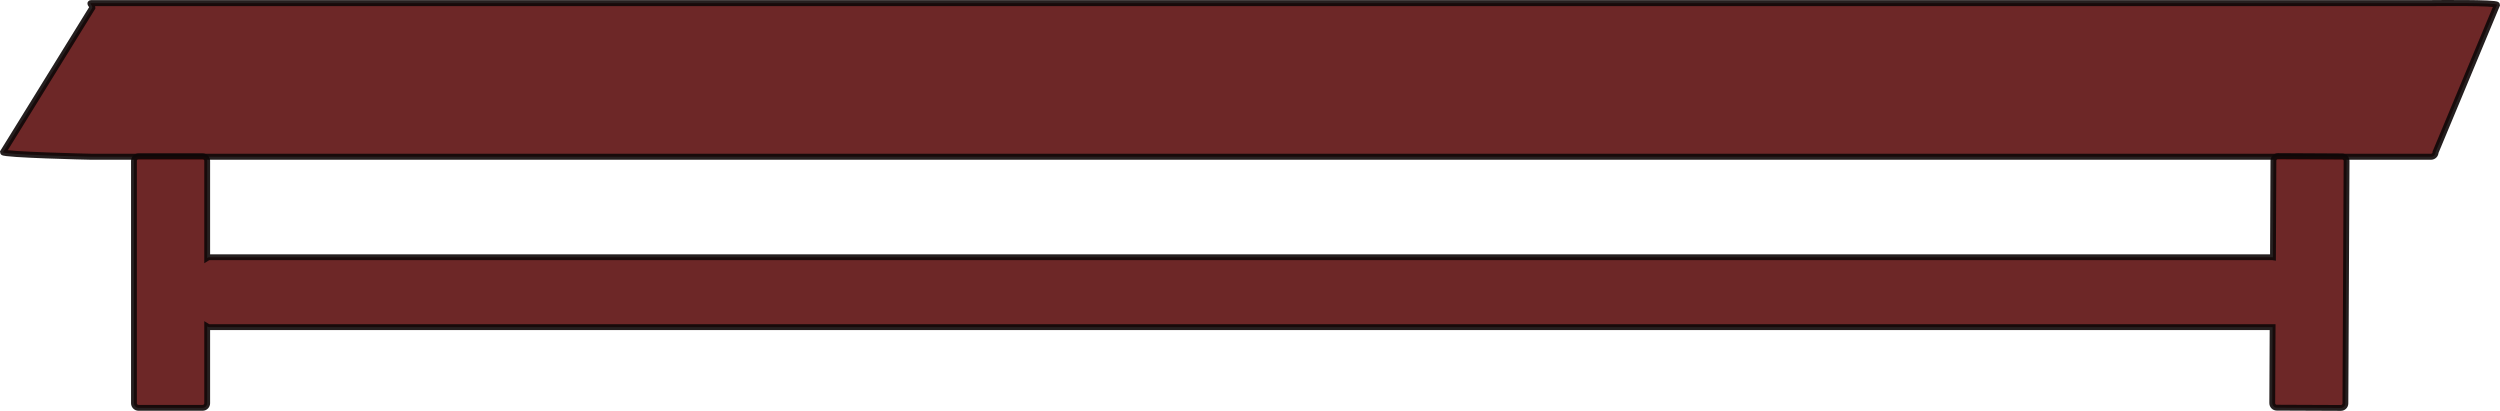
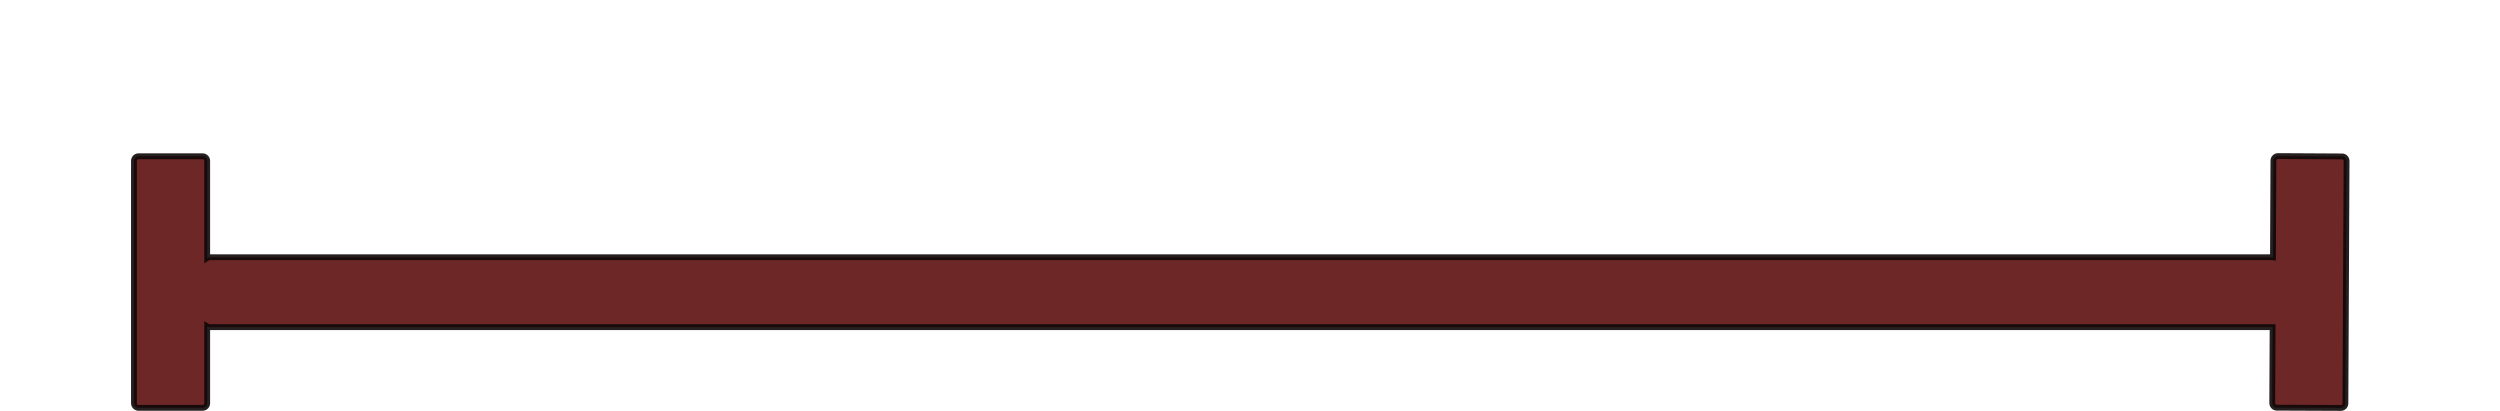
<svg xmlns="http://www.w3.org/2000/svg" xmlns:ns1="http://www.inkscape.org/namespaces/inkscape" xmlns:ns2="http://sodipodi.sourceforge.net/DTD/sodipodi-0.dtd" width="867.295" height="142.531" id="svg2" ns1:label="Pozadí" ns2:version="0.32" ns1:version="0.44.1" version="1.0" ns2:docbase="C:\Documents and Settings\Im\Plocha\10.Duma a nabytek" ns2:docname="lavicka.svg">
  <defs id="defs3" />
  <ns2:namedview id="base" pagecolor="#ffffff" bordercolor="#666666" borderopacity="1.0" ns1:pageopacity="0.0" ns1:pageshadow="2" ns1:zoom="1.032127" ns1:cx="548.966" ns1:cy="372.04724" ns1:document-units="px" ns1:current-layer="layer1" showgrid="false" width="1052.362px" height="744.094px" ns1:window-width="1360" ns1:window-height="964" ns1:window-x="-4" ns1:window-y="-4" />
  <g ns1:label="Vrstva 1" ns1:groupmode="layer" id="layer1" transform="translate(-87.122,-262.449)">
    <g id="g3760" ns1:export-filename="/windows/E/Projekt_Kliparty/tom/ Klipy SVG/Dům a nábytek/lavicka.png" ns1:export-xdpi="600" ns1:export-ydpi="600">
      <g id="g3791">
-         <path ns2:nodetypes="ccccccccc" id="rect3768" d="M 118.806,263.533 C 1247.906,263.533 659.924,263.533 930.484,263.533 C 931.355,263.533 953.371,263.266 953.371,264.137 L 932.056,315.25 C 932.056,316.12 931.355,316.821 930.484,316.821 L 118.806,316.821 C 117.935,316.821 88.167,316.12 88.167,315.25 L 119.171,265.105 C 119.171,264.235 117.935,263.533 118.806,263.533 z " style="opacity:0.9;fill:#5e1010;fill-opacity:1;stroke:#0e0707;stroke-width:2.091;stroke-linecap:round;stroke-linejoin:miter;stroke-miterlimit:4;stroke-opacity:1" />
        <path id="rect3771" d="M 877.406,316.594 C 876.535,316.589 875.817,317.316 875.812,318.188 L 875.656,351.719 C 875.583,351.708 875.514,351.688 875.438,351.688 L 159.812,351.688 C 159.511,351.688 159.237,351.789 159,351.938 L 159,318.25 C 159,317.378 158.278,316.656 157.406,316.656 L 135.188,316.656 C 134.316,316.656 133.594,317.378 133.594,318.25 L 133.594,402.344 C 133.594,403.215 134.316,403.937 135.188,403.938 L 157.406,403.938 C 158.278,403.938 159,403.215 159,402.344 L 159,375.688 C 159.237,375.836 159.511,375.938 159.812,375.938 L 875.438,375.938 C 875.47,375.938 875.499,375.939 875.531,375.938 L 875.406,402.281 C 875.402,403.153 876.097,403.871 876.969,403.875 L 899.188,403.969 C 900.059,403.973 900.777,403.278 900.781,402.406 L 901.188,318.312 C 901.192,317.441 900.497,316.723 899.625,316.719 L 877.406,316.594 z " style="opacity:0.9;fill:#5e1010;fill-opacity:1;stroke:#0e0707;stroke-width:2.023;stroke-linecap:round;stroke-linejoin:miter;stroke-miterlimit:4;stroke-dasharray:none;stroke-opacity:1" />
      </g>
    </g>
  </g>
</svg>